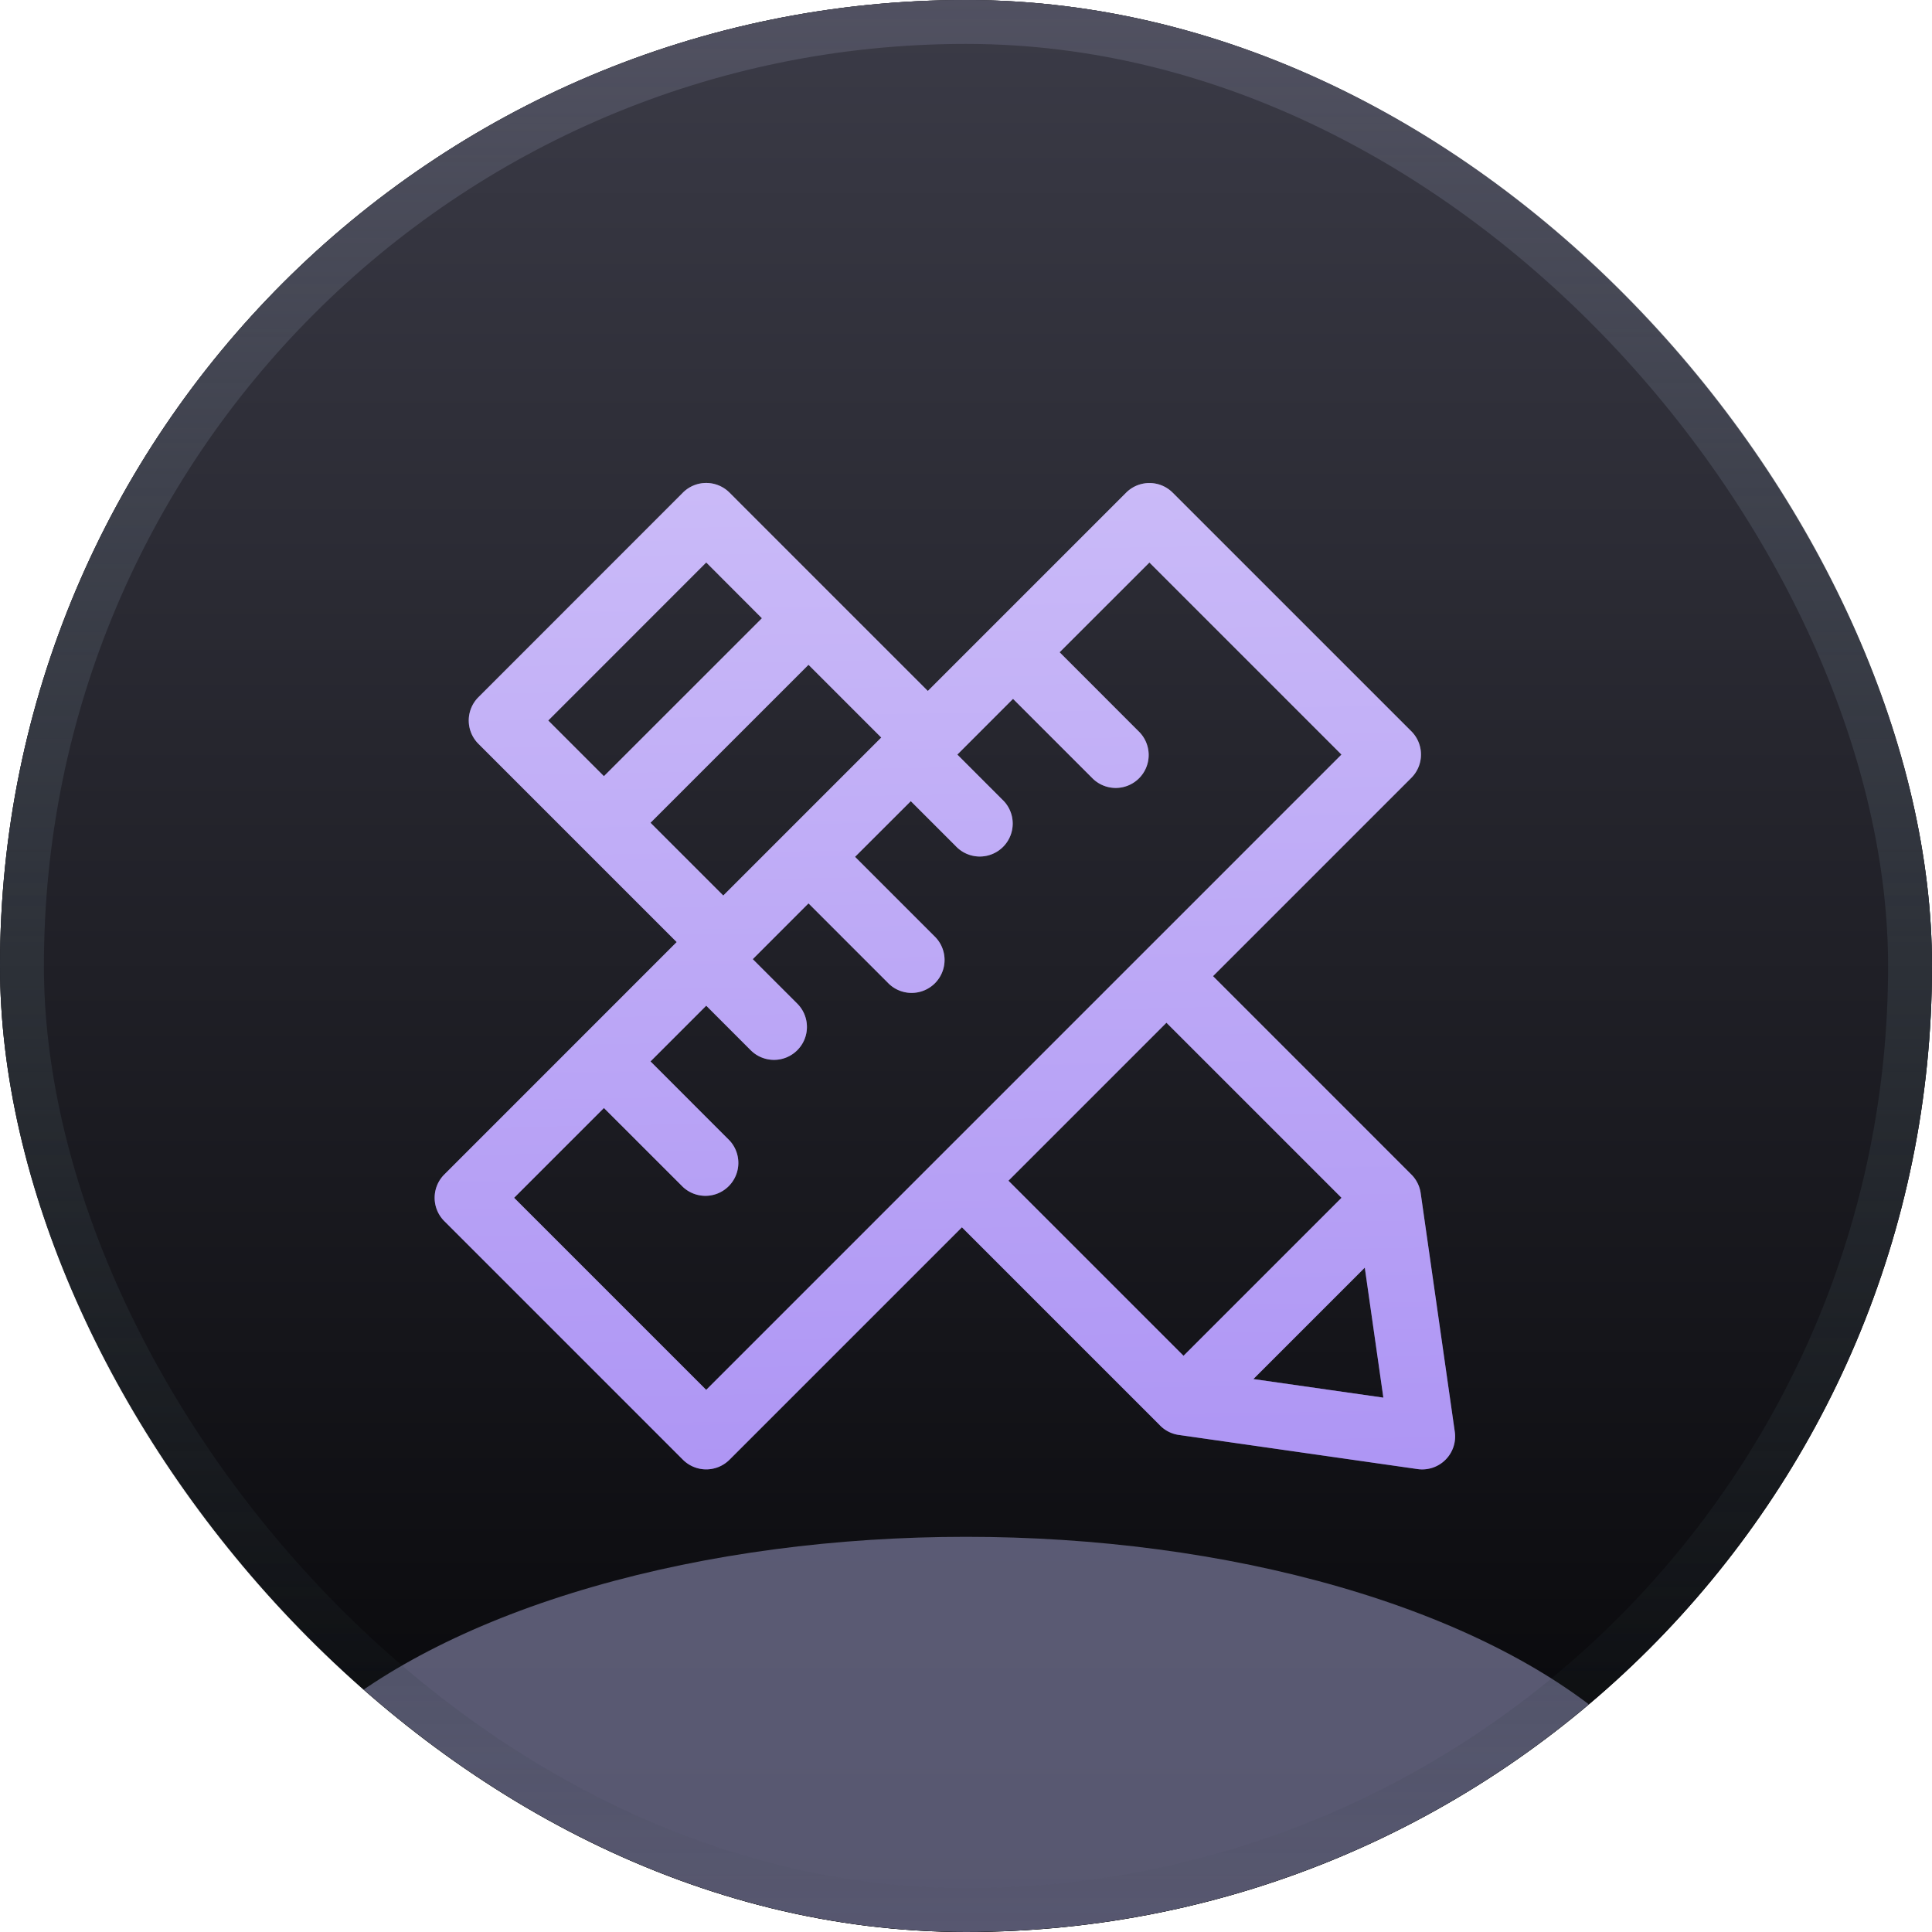
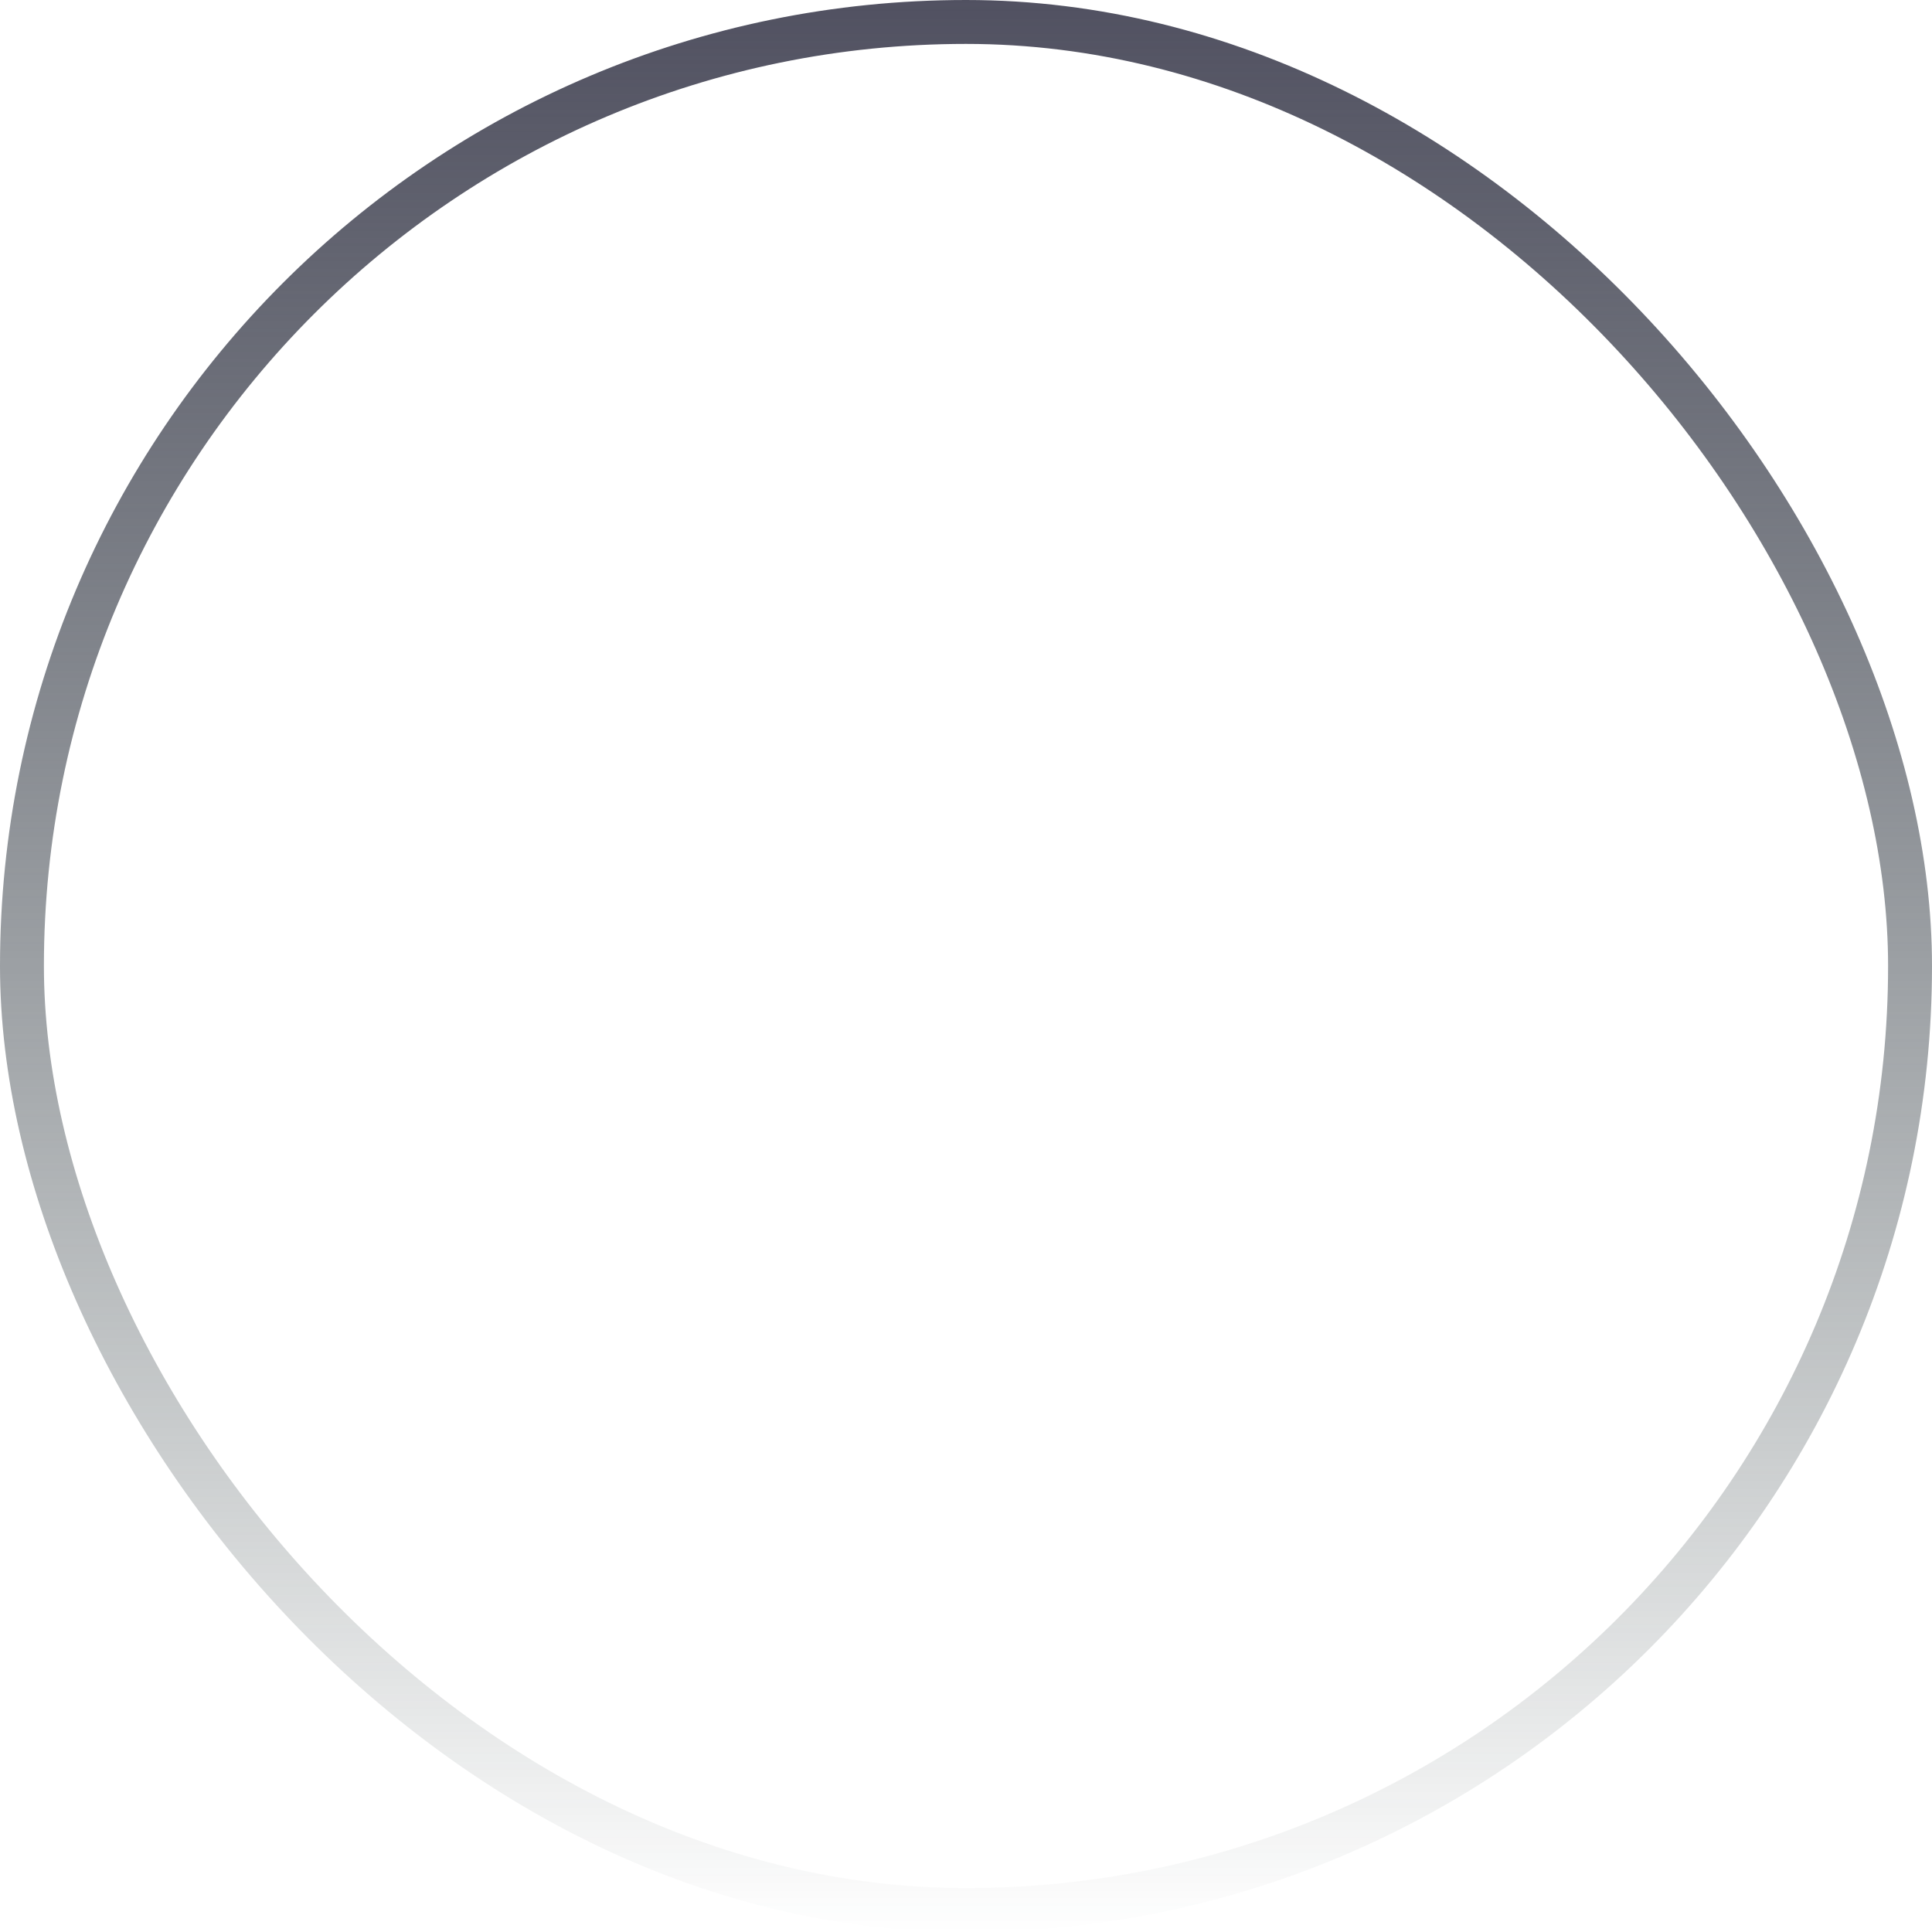
<svg xmlns="http://www.w3.org/2000/svg" fill="none" viewBox="0 0 44 44">
  <g clip-path="url(#ruler_svg__a)">
-     <rect width="44" height="44" fill="#040406" rx="22" />
    <rect width="44" height="44" fill="url(#ruler_svg__b)" rx="22" />
    <g filter="url(#ruler_svg__c)" opacity=".35">
-       <path fill="url(#ruler_svg__d)" fill-rule="evenodd" d="M10.118 27.809a.75.75 0 0 1 0-1.06l5.293-5.294-4.516-4.516a.75.75 0 0 1 0-1.06l4.658-4.66a.75.75 0 0 1 1.061 0l2.321 2.322.008.008.008.008 2.18 2.179 4.516-4.516a.75.75 0 0 1 1.06 0l5.435 5.434a.75.75 0 0 1 0 1.061l-4.516 4.516 4.517 4.518a.75.75 0 0 1 .212.424l.777 5.435a.75.75 0 0 1-.849.849l-5.42-.775a.75.75 0 0 1-.44-.214l-.013-.014-4.503-4.503-5.293 5.293a.75.75 0 0 1-1.061 0zm4.697-3.636 1.269-1.269 1.022 1.023a.75.75 0 0 0 1.061-1.06l-1.023-1.023 1.269-1.27 1.8 1.8a.75.75 0 1 0 1.06-1.06l-1.8-1.8 1.27-1.268 1.022 1.022a.75.75 0 1 0 1.06-1.06l-1.022-1.023 1.268-1.269 1.8 1.8a.75.75 0 1 0 1.06-1.061l-1.799-1.8 2.045-2.044 4.374 4.374-14.468 14.468-4.374-4.374 2.045-2.045 1.8 1.799a.75.75 0 0 0 1.06-1.06zm1.657-3.778 3.598-3.598-1.657-1.657-3.598 3.598zm6.495 6.495 3.598-3.598 3.987 3.987-3.598 3.598zm-6.883-14.08 1.268 1.27-3.598 3.597-1.268-1.268zm14.998 16.06-2.537 2.537 2.96.423z" clip-rule="evenodd" />
-     </g>
+       </g>
    <path fill="url(#ruler_svg__e)" fill-rule="evenodd" d="M10.118 27.809a.75.75 0 0 1 0-1.06l5.293-5.294-4.516-4.516a.75.75 0 0 1 0-1.06l4.658-4.66a.75.75 0 0 1 1.061 0l2.321 2.322.008.008.008.008 2.18 2.179 4.516-4.516a.75.75 0 0 1 1.06 0l5.435 5.434a.75.75 0 0 1 0 1.061l-4.516 4.516 4.517 4.518a.75.75 0 0 1 .212.424l.777 5.435a.75.75 0 0 1-.849.849l-5.42-.775a.75.75 0 0 1-.44-.214l-.013-.014-4.503-4.503-5.293 5.293a.75.75 0 0 1-1.061 0zm4.697-3.636 1.269-1.269 1.022 1.023a.75.75 0 0 0 1.061-1.06l-1.023-1.023 1.269-1.27 1.8 1.8a.75.75 0 1 0 1.06-1.06l-1.8-1.8 1.27-1.268 1.022 1.022a.75.75 0 1 0 1.06-1.06l-1.022-1.023 1.268-1.269 1.8 1.8a.75.75 0 1 0 1.06-1.061l-1.799-1.8 2.045-2.044 4.374 4.374-14.468 14.468-4.374-4.374 2.045-2.045 1.8 1.799a.75.75 0 0 0 1.06-1.06zm1.657-3.778 3.598-3.598-1.657-1.657-3.598 3.598zm6.495 6.495 3.598-3.598 3.987 3.987-3.598 3.598zm-6.883-14.08 1.268 1.27-3.598 3.597-1.268-1.268zm14.998 16.06-2.537 2.537 2.96.423z" clip-rule="evenodd" />
    <g filter="url(#ruler_svg__f)" opacity=".7">
      <ellipse cx="22" cy="43.5" fill="#7B7B9C" rx="17" ry="8.5" />
    </g>
  </g>
  <rect width="43" height="43" x=".5" y=".5" stroke="url(#ruler_svg__g)" rx="21.5" />
  <defs>
    <linearGradient id="ruler_svg__b" x1="22" x2="22" y1="0" y2="44" gradientUnits="userSpaceOnUse">
      <stop stop-color="#3B3B47" />
      <stop offset="1" stop-color="#040406" />
    </linearGradient>
    <linearGradient id="ruler_svg__d" x1="21.519" x2="22" y1="11" y2="40" gradientUnits="userSpaceOnUse">
      <stop stop-color="#CABAF8" />
      <stop offset="1" stop-color="#A68BF3" />
    </linearGradient>
    <linearGradient id="ruler_svg__e" x1="21.519" x2="22" y1="11" y2="40" gradientUnits="userSpaceOnUse">
      <stop stop-color="#CABAF8" />
      <stop offset="1" stop-color="#A68BF3" />
    </linearGradient>
    <linearGradient id="ruler_svg__g" x1="22" x2="22" y1="0" y2="44" gradientUnits="userSpaceOnUse">
      <stop stop-color="#515161" />
      <stop offset="1" stop-color="#213131" stop-opacity="0" />
    </linearGradient>
    <filter id="ruler_svg__c" width="31.242" height="30.465" x="5.898" y="7" color-interpolation-filters="sRGB" filterUnits="userSpaceOnUse">
      <feFlood flood-opacity="0" result="BackgroundImageFix" />
      <feBlend in="SourceGraphic" in2="BackgroundImageFix" result="shape" />
      <feGaussianBlur result="effect1_foregroundBlur_6815_39924" stdDeviation="2" />
    </filter>
    <filter id="ruler_svg__f" width="62" height="45" x="-9" y="21" color-interpolation-filters="sRGB" filterUnits="userSpaceOnUse">
      <feFlood flood-opacity="0" result="BackgroundImageFix" />
      <feBlend in="SourceGraphic" in2="BackgroundImageFix" result="shape" />
      <feGaussianBlur result="effect1_foregroundBlur_6815_39924" stdDeviation="7" />
    </filter>
    <clipPath id="ruler_svg__a">
-       <rect width="44" height="44" fill="#fff" rx="22" />
-     </clipPath>
+       </clipPath>
  </defs>
</svg>